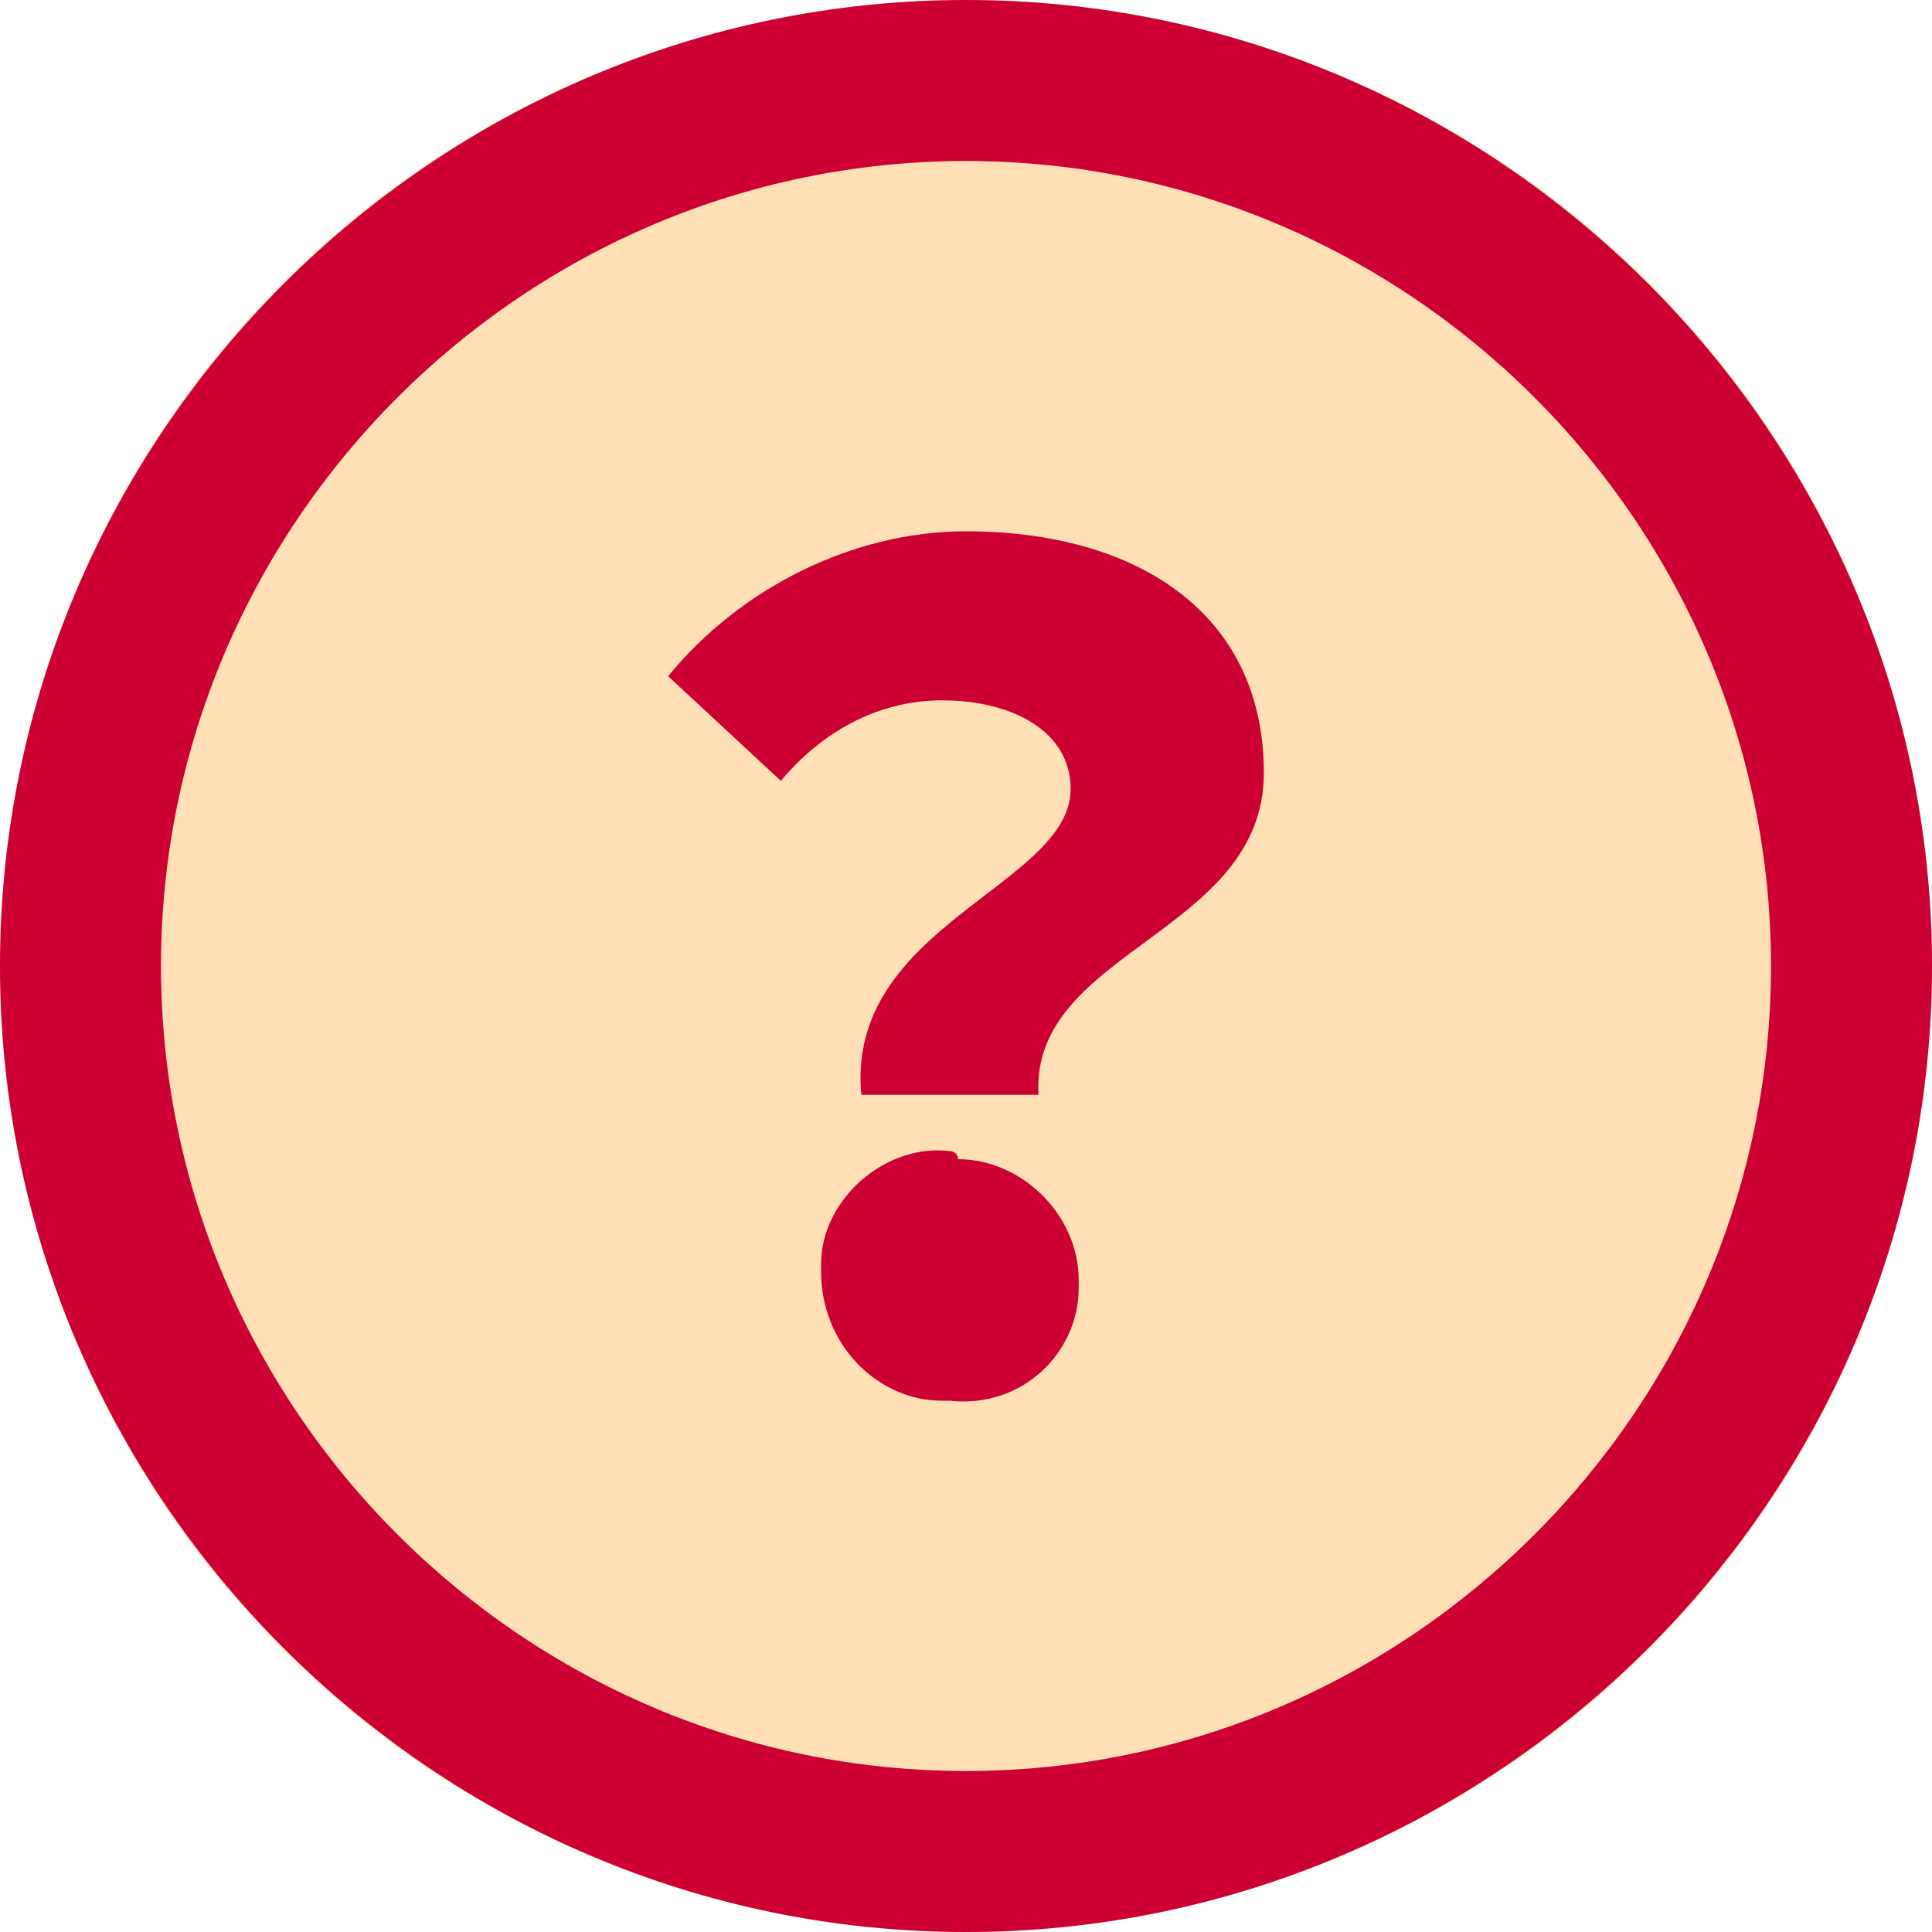
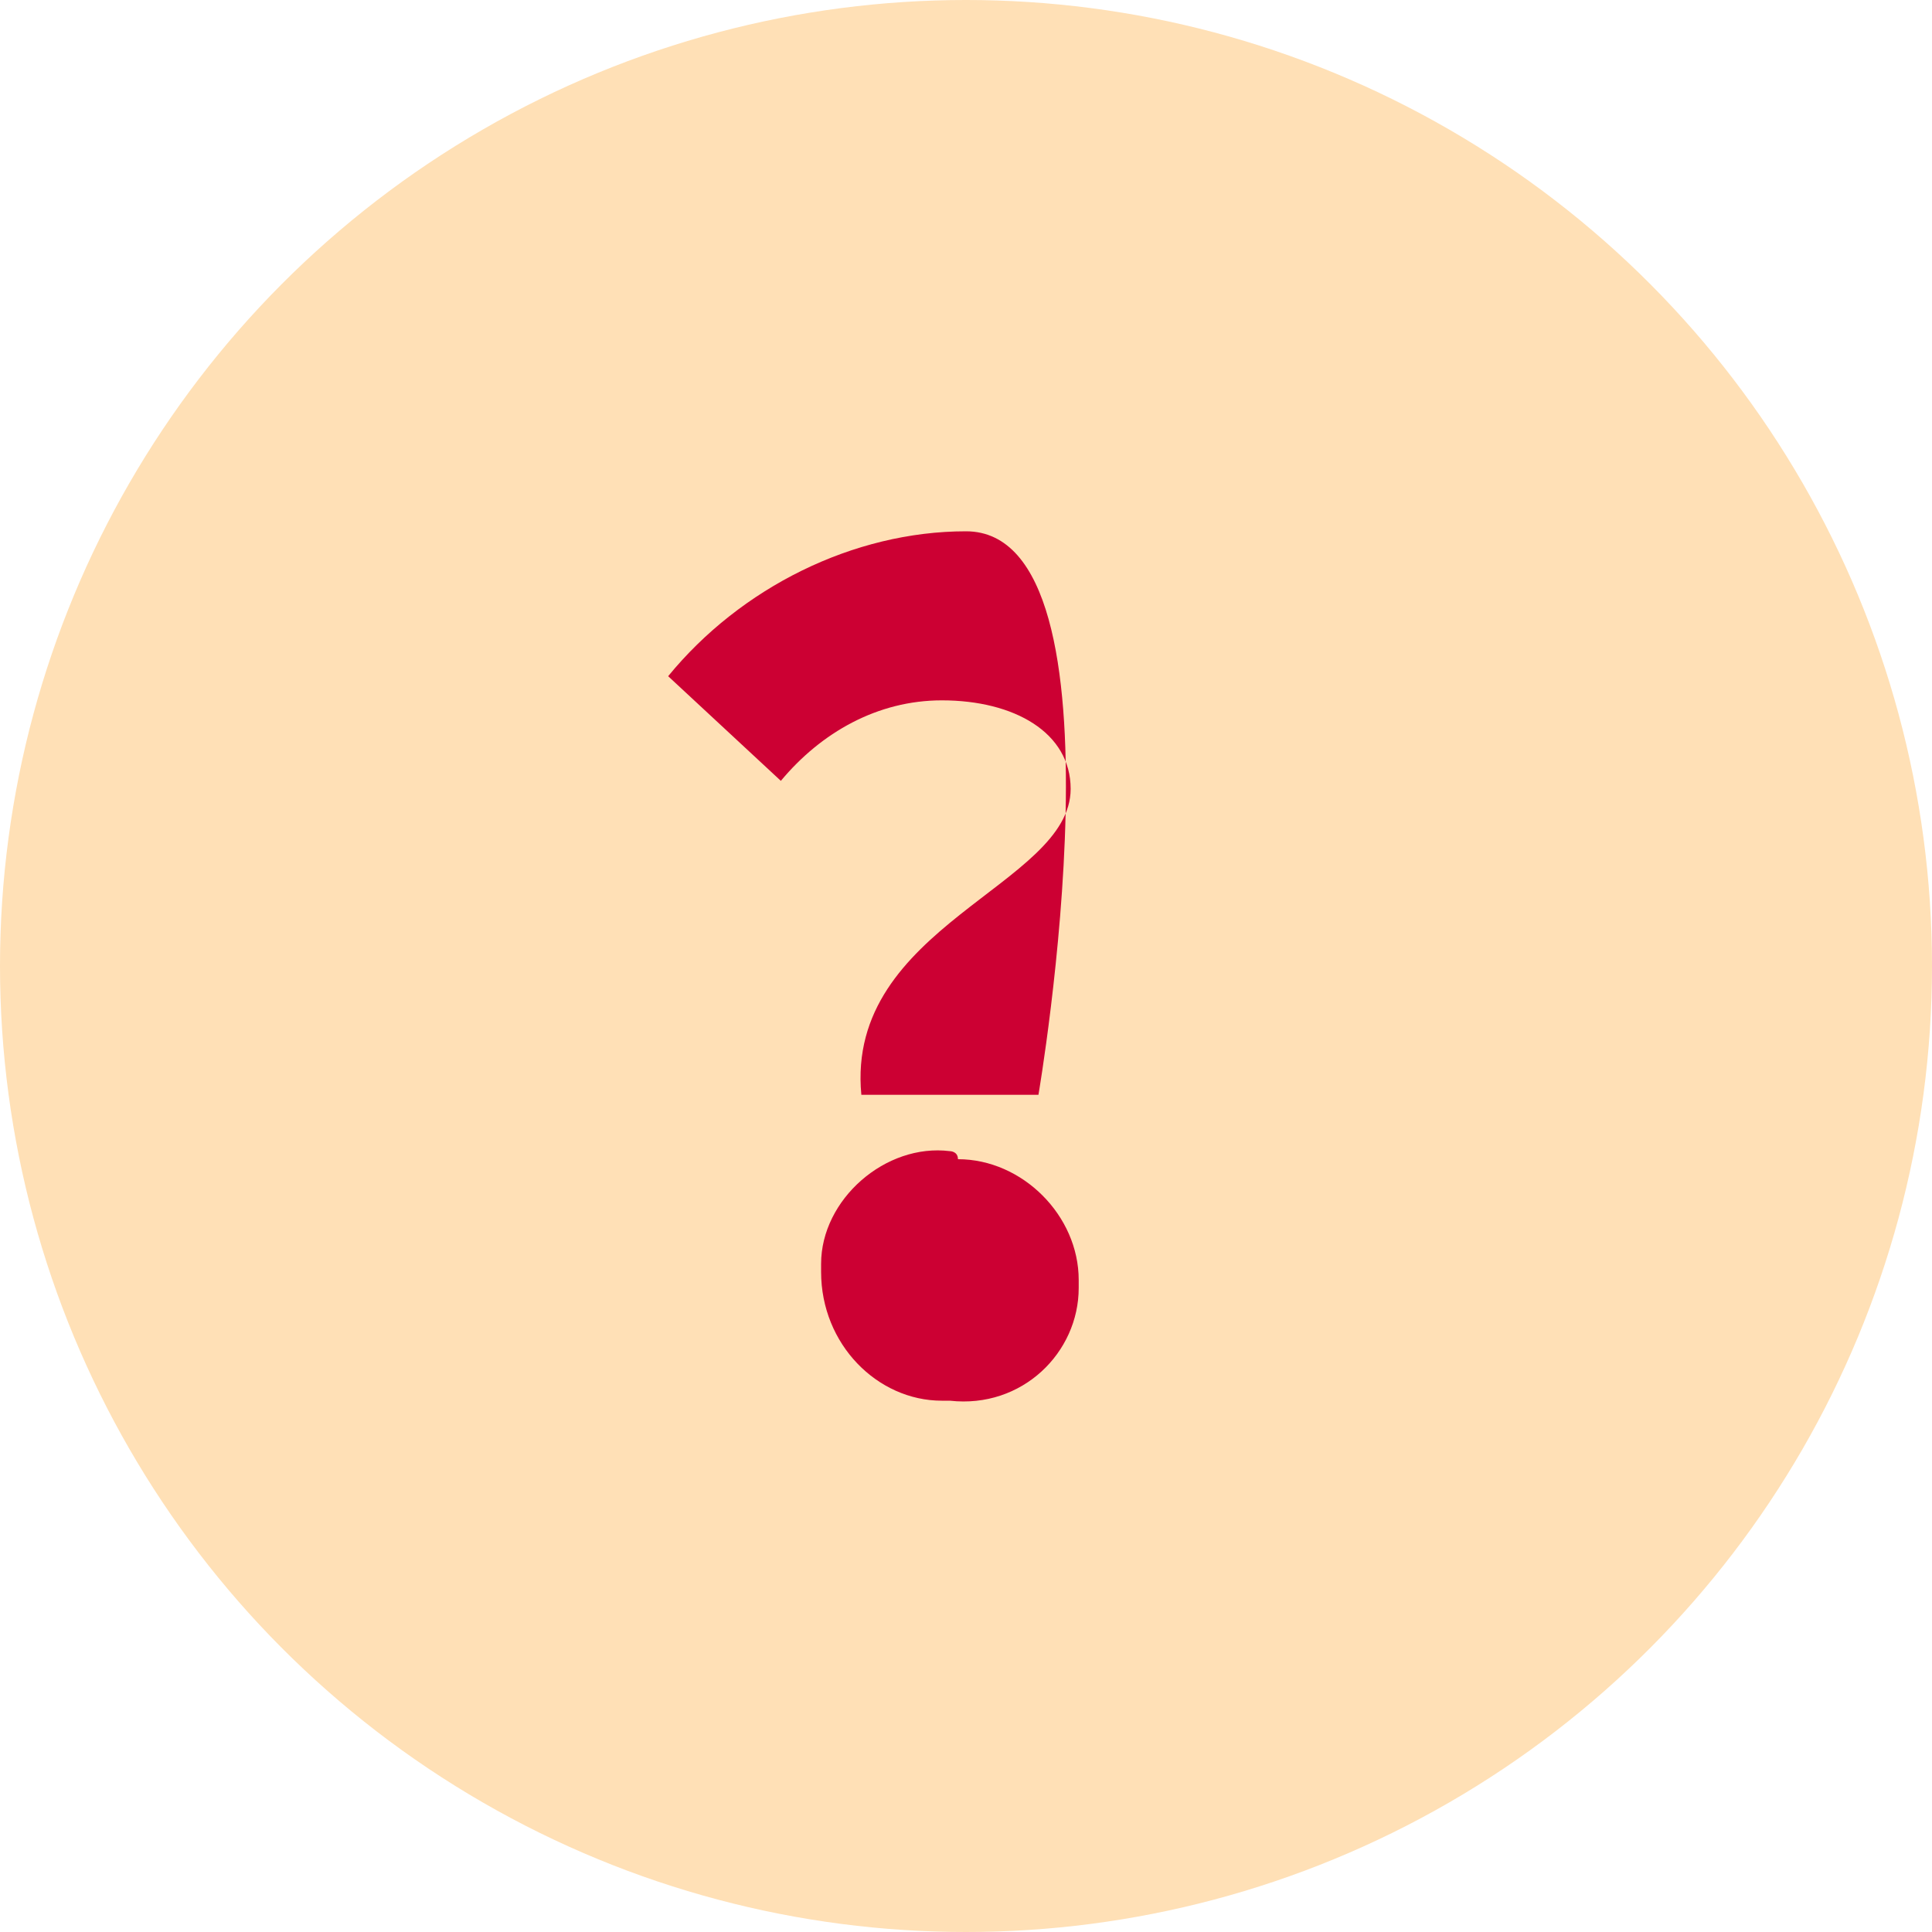
<svg xmlns="http://www.w3.org/2000/svg" version="1.1" id="icon_enquete_grada" x="0px" y="0px" viewBox="0 0 24 24" style="enable-background:new 0 0 24 24;" xml:space="preserve">
  <style type="text/css">
	.st0{fill:#FFE0B6;}
	.st1{fill:#CC0033;}
</style>
  <g id="グループ_2872">
    <circle id="楕円形_126" class="st0" cx="12" cy="12" r="12" />
-     <path id="パス_209" class="st1" d="M12,0C5.4,0,0,5.4,0,12s5.4,12,12,12s12-5.4,12-12S18.6,0,12,0z M12,22C6.5,22,2,17.5,2,12   S6.5,2,12,2s10,4.5,10,10C22,17.5,17.5,22,12,22z" />
-     <path id="パス_210" class="st1" d="M12,6.6c-1.4,0-2.8,0.7-3.7,1.8l1.4,1.3c0.5-0.6,1.2-1,2-1c0.9,0,1.6,0.4,1.6,1.1   c0,1.2-2.8,1.7-2.6,3.8h2.2c-0.1-1.8,2.8-2,2.8-4S14.1,6.6,12,6.6z" />
+     <path id="パス_210" class="st1" d="M12,6.6c-1.4,0-2.8,0.7-3.7,1.8l1.4,1.3c0.5-0.6,1.2-1,2-1c0.9,0,1.6,0.4,1.6,1.1   c0,1.2-2.8,1.7-2.6,3.8h2.2S14.1,6.6,12,6.6z" />
    <path id="パス_211" class="st1" d="M11.8,14.3c-0.8-0.1-1.6,0.6-1.6,1.4c0,0,0,0.1,0,0.1c0,0.9,0.7,1.6,1.5,1.6c0,0,0.1,0,0.1,0   c0.9,0.1,1.6-0.6,1.6-1.4c0,0,0-0.1,0-0.1c0-0.8-0.7-1.5-1.5-1.5C11.9,14.3,11.8,14.3,11.8,14.3z" />
  </g>
</svg>